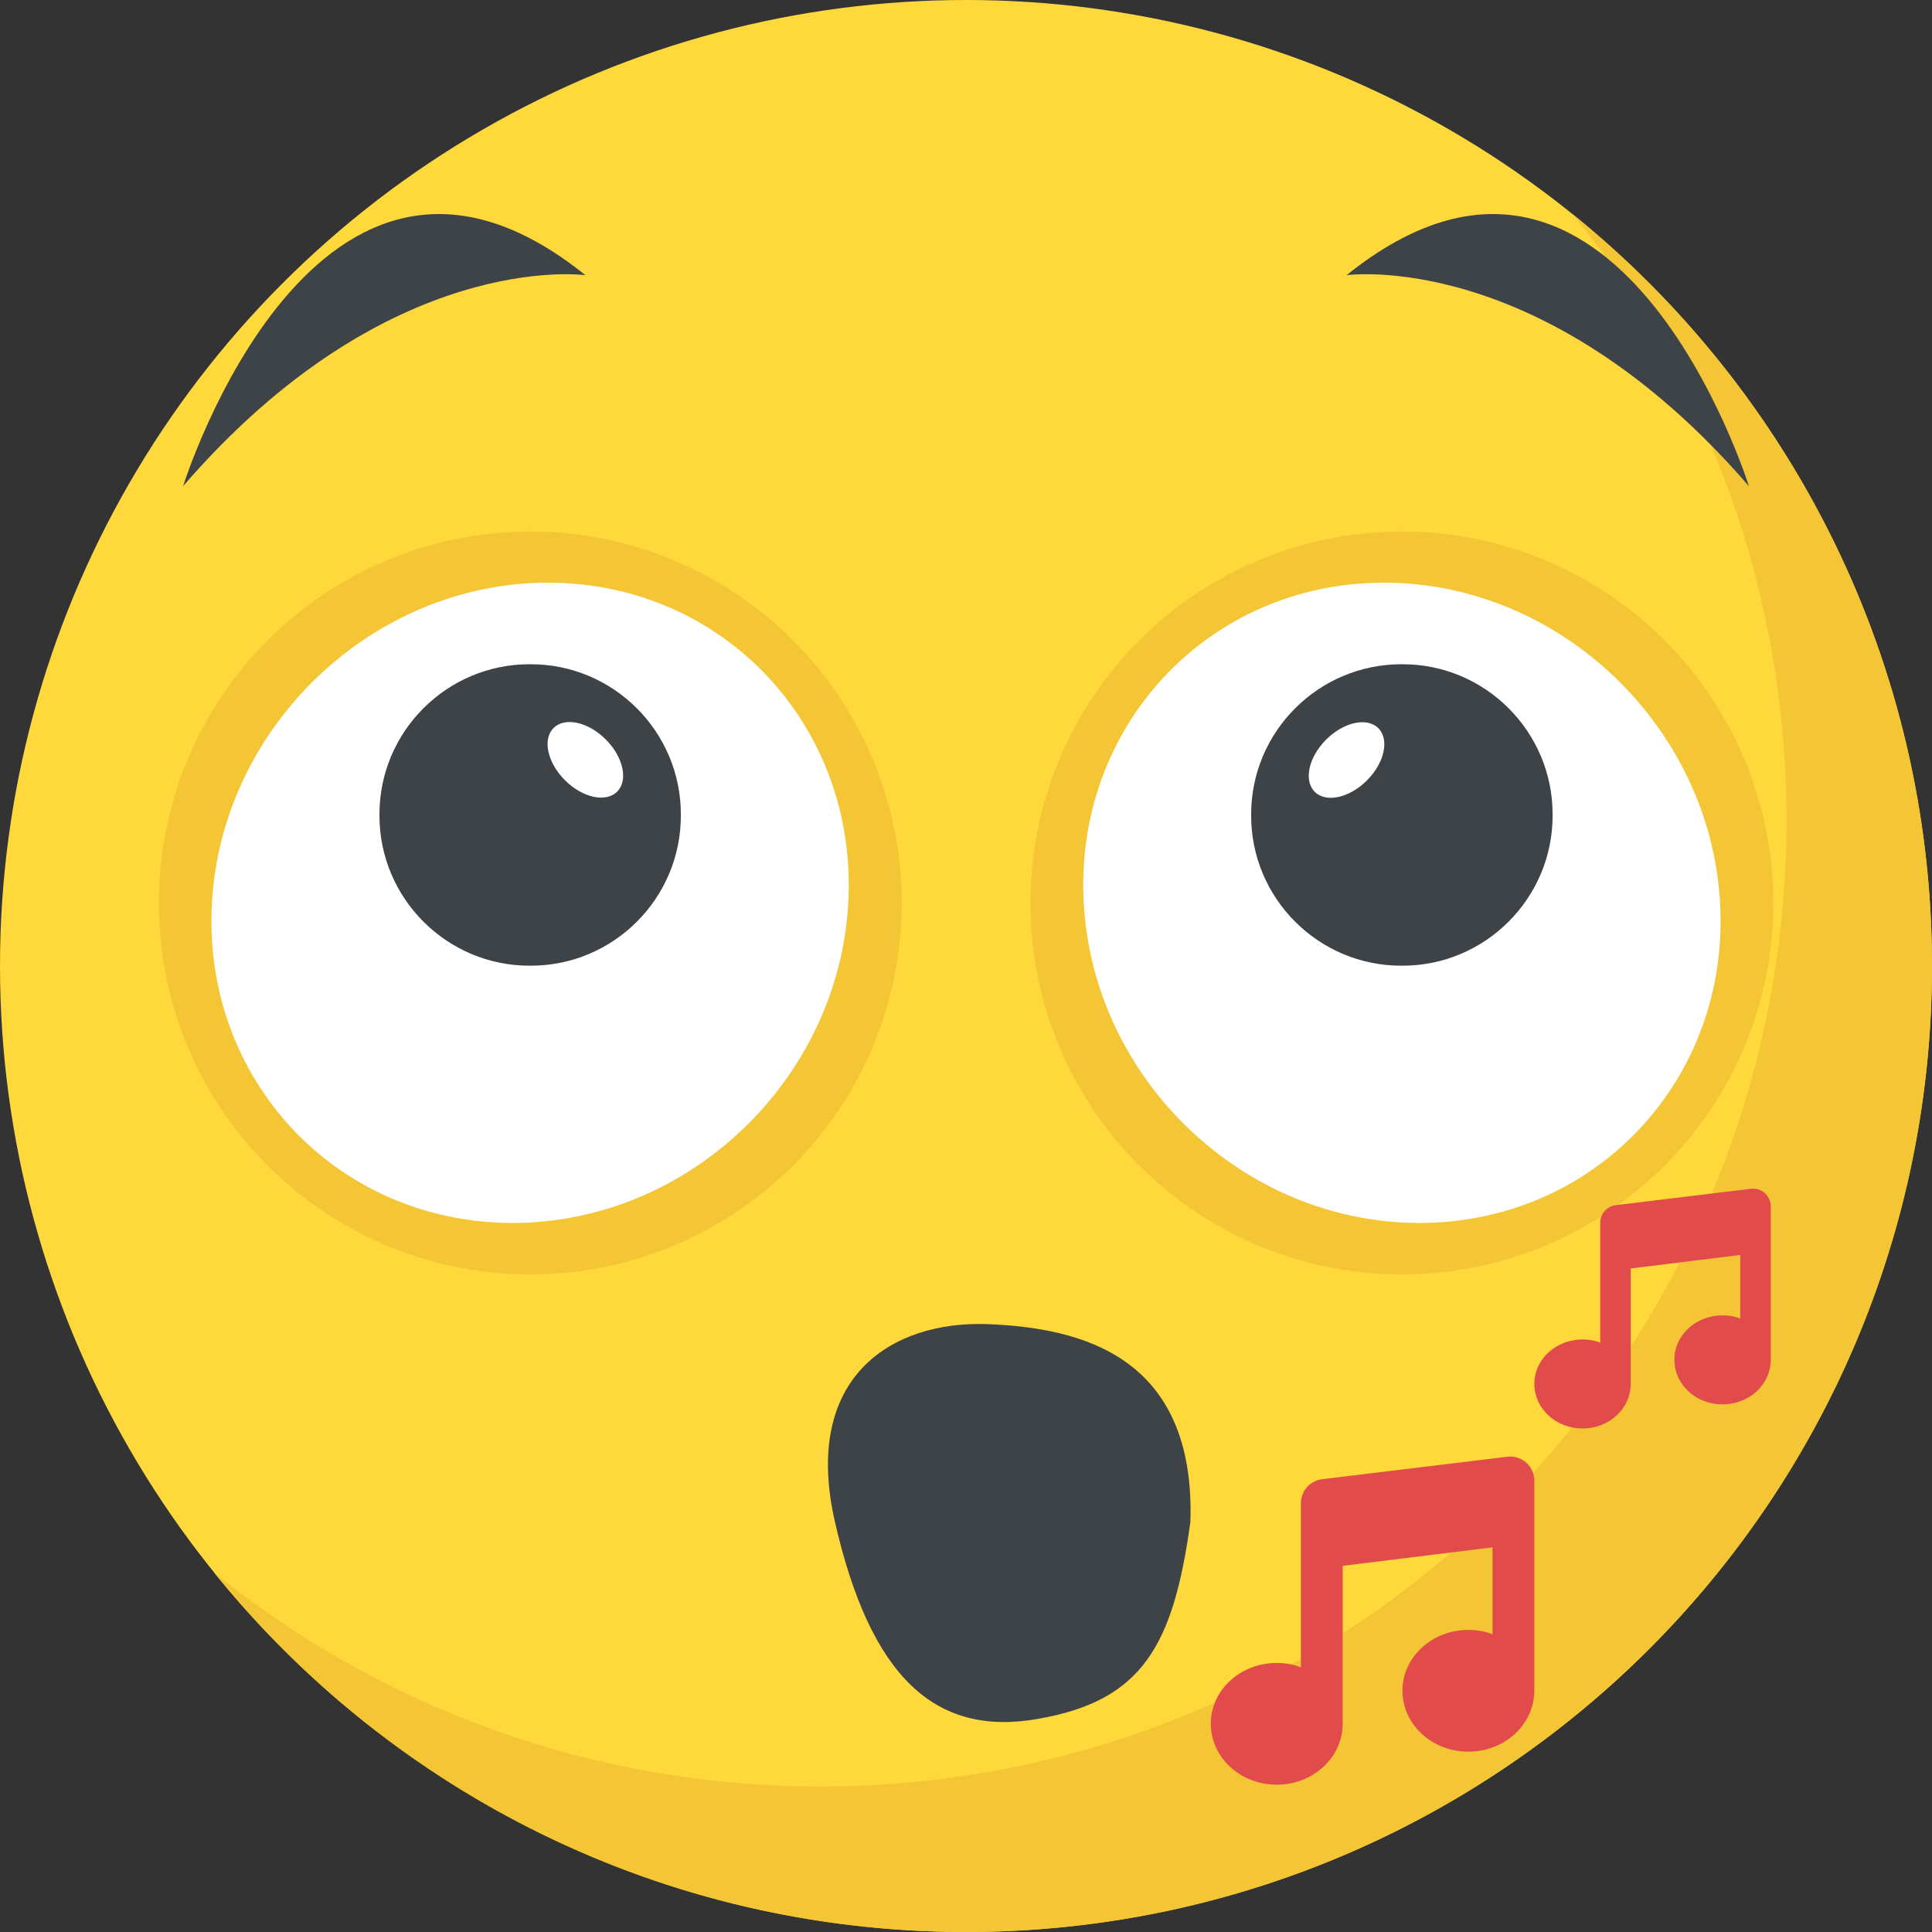
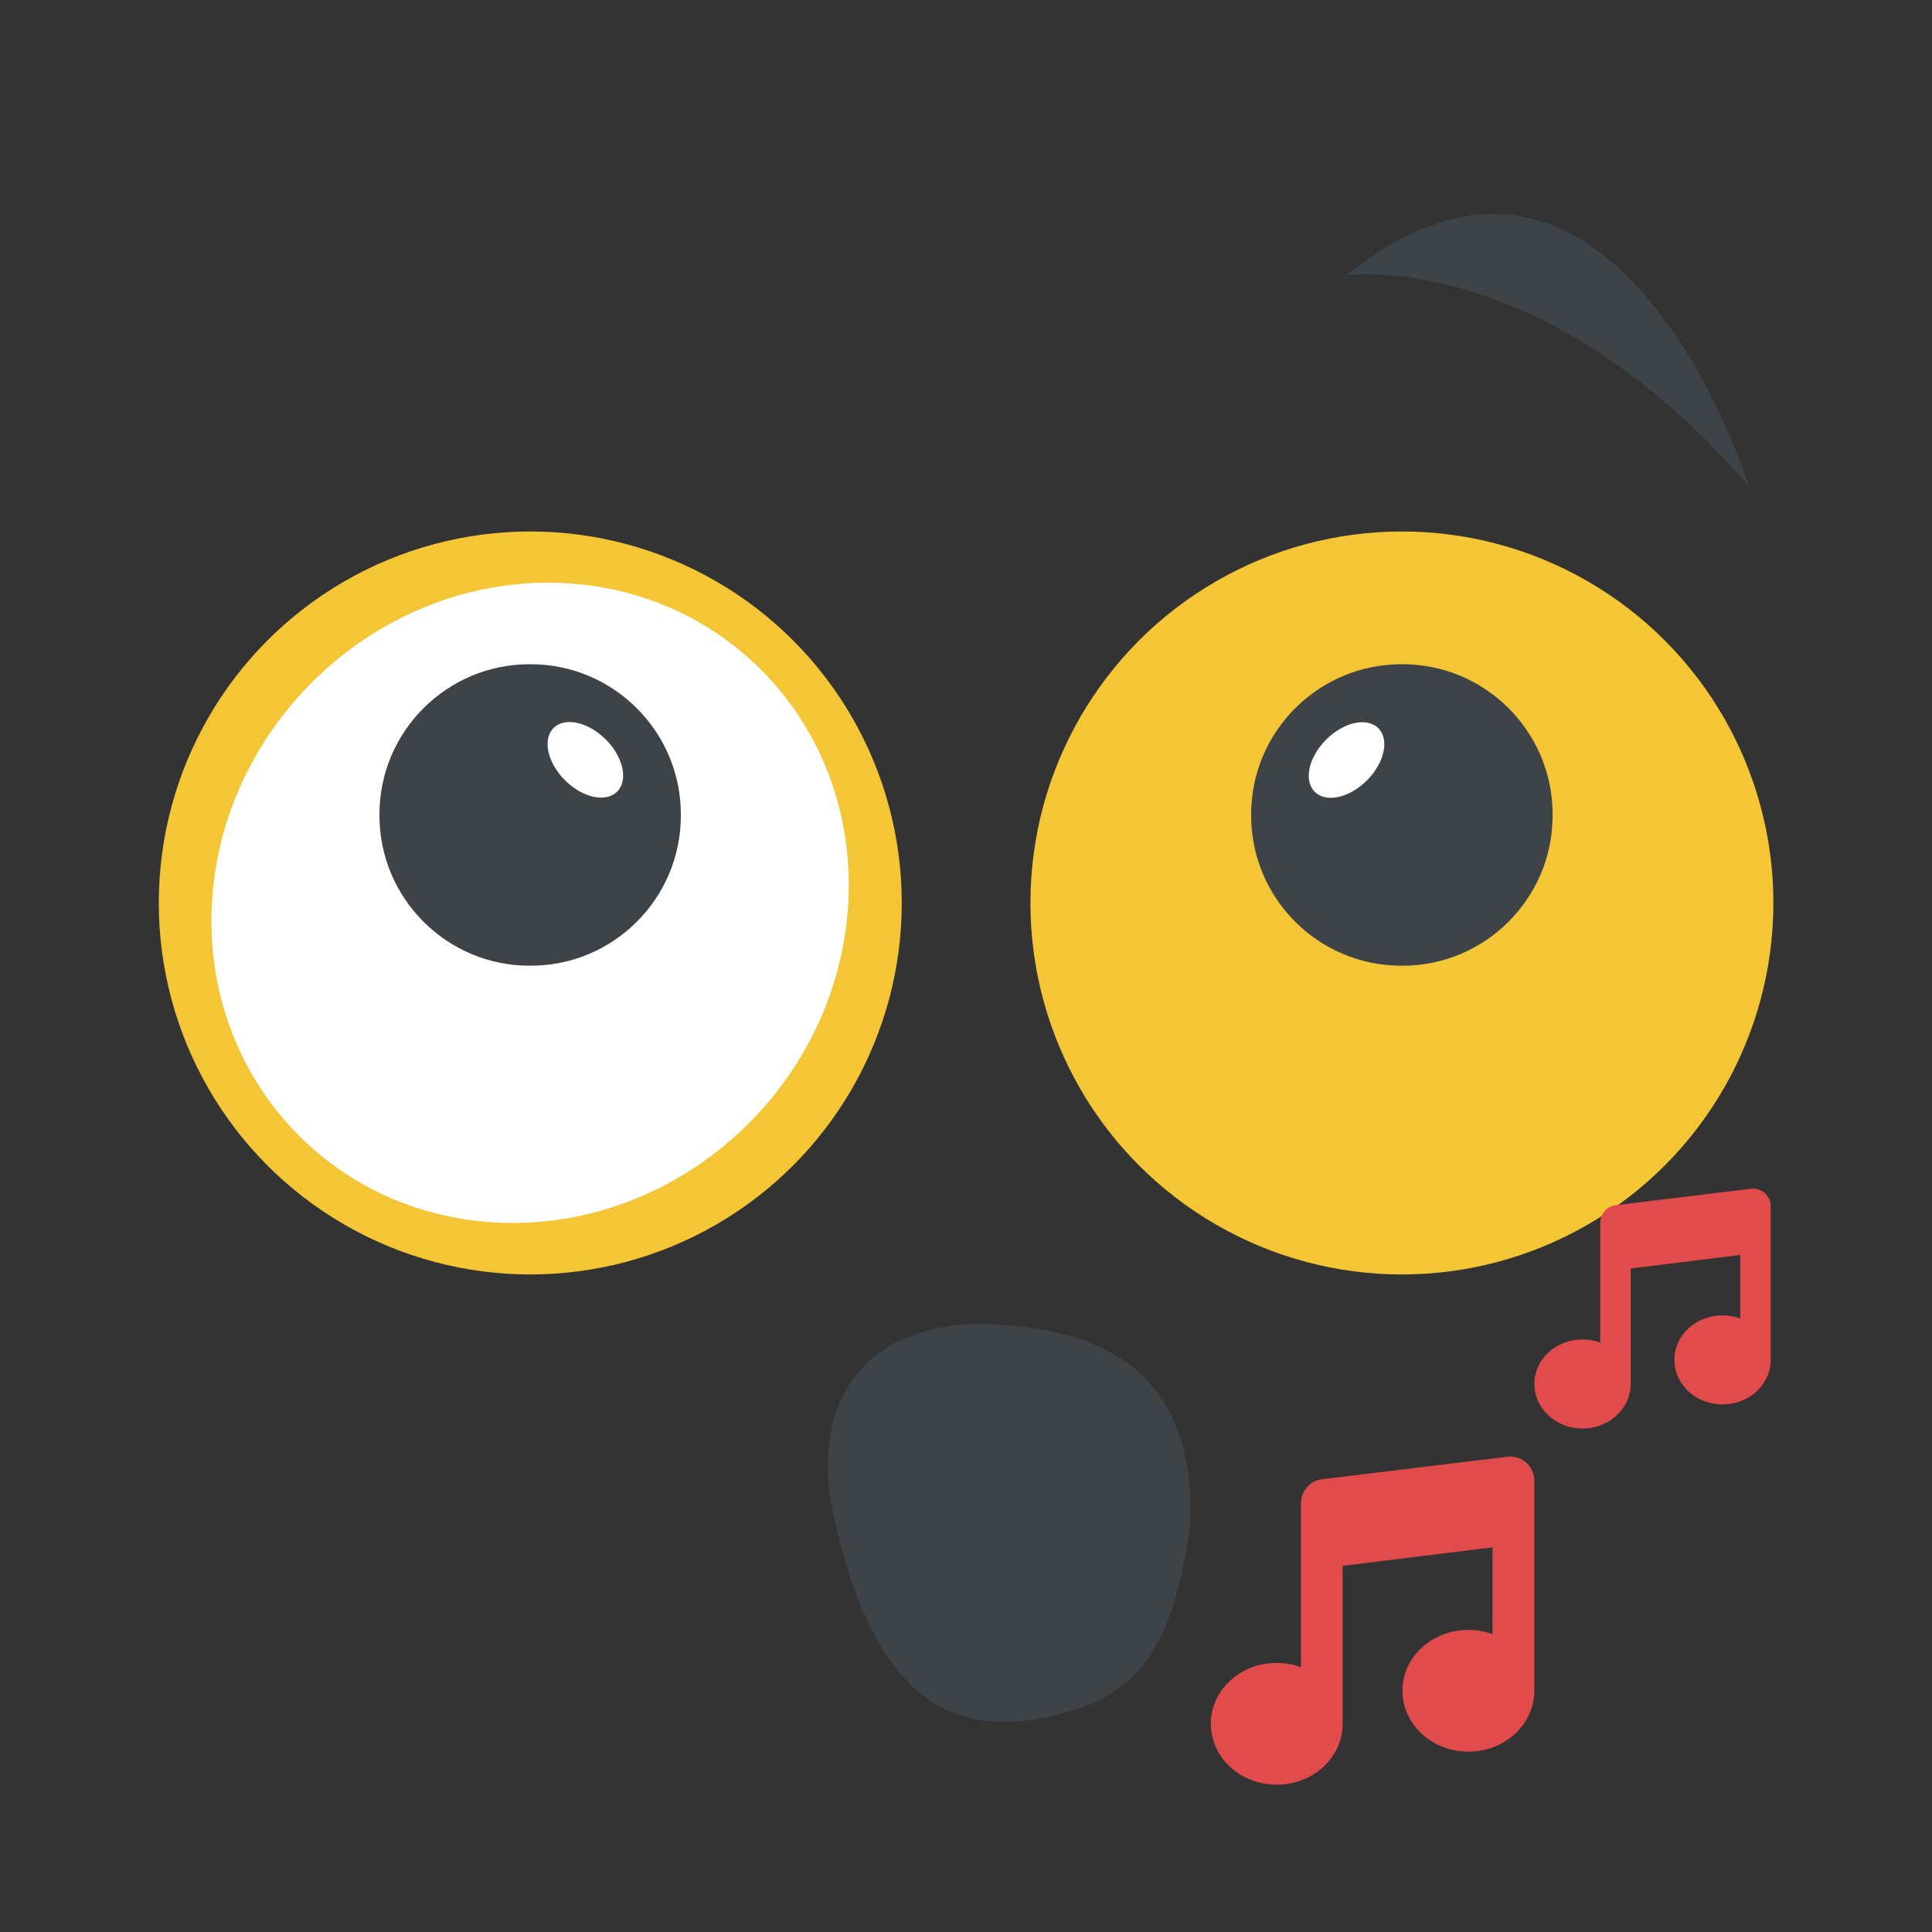
<svg xmlns="http://www.w3.org/2000/svg" viewBox="0 0 512 512">
  <rect x="0" y="0" width="512" height="512" fill="#333333" stroke="none" />
-   <circle cx="256" cy="256" r="256" fill="#ffd93b" />
  <g fill="#f4c534">
-     <path d="M512 256c0 141.44-114.64 256-256 256-80.48 0-152.32-37.12-199.28-95.28 43.92 35.52 99.84 56.72 160.72 56.72 141.36 0 256-114.56 256-256 0-60.88-21.2-116.8-56.72-160.72C474.8 103.68 512 175.52 512 256z" />
    <circle cx="140.528" cy="239.296" r="98.448" />
  </g>
  <path d="M224.8 239.328c-2.592 46.832-42.4 84.768-88.944 84.768-46.528 0-82.288-37.952-79.696-84.768 2.592-46.832 42.56-84.912 89.088-84.912s82.144 38.08 79.552 84.912z" fill="#fff" />
  <path d="M180.432 215.984c.096 22.064-17.872 40.032-39.936 39.936-22.064.096-40.032-17.888-39.936-39.952-.096-22.064 17.872-40.032 39.936-39.936 22.064-.08 40.032 17.888 39.936 39.952z" fill="#3e4347" />
  <ellipse transform="matrix(-.707 -.707 .707 -.707 122.466 453.373)" cx="155.13" cy="201.323" rx="11.92" ry="7.648" fill="#fff" />
-   <path d="M155.152 72.928s-52.016-7.312-106.624 55.904c0 0 35.312-113.232 106.624-55.904z" fill="#3e4347" />
  <circle cx="371.52" cy="239.296" r="98.448" fill="#f4c534" />
-   <path d="M287.2 239.328c2.592 46.832 42.4 84.768 88.944 84.768 46.528 0 82.288-37.952 79.696-84.768-2.592-46.832-42.56-84.912-89.088-84.912s-82.144 38.08-79.552 84.912z" fill="#fff" />
  <path d="M331.568 215.984c-.096 22.064 17.872 40.032 39.936 39.936 22.064.096 40.048-17.888 39.952-39.952.096-22.064-17.872-40.032-39.936-39.936-22.08-.08-40.048 17.888-39.952 39.952z" fill="#3e4347" />
  <ellipse transform="matrix(-.707 -.707 .707 -.707 466.771 596.044)" cx="356.83" cy="201.35" rx="7.648" ry="11.92" fill="#fff" />
  <path d="M356.848 72.928s52.016-7.312 106.624 55.904c0 0-35.312-113.232-106.624-55.904zM315.472 403.28c-4.528 32.848-12.736 47.472-40.496 52.256-27.184 4.768-44.32-11.12-53.712-52.24-8.768-38.432 15.12-53.344 40.464-52.384 24.96.96 55.088 8.56 53.744 52.368z" fill="#3e4347" />
  <path d="M406.608 392.464v55.552c0 8.96-7.808 16.192-17.472 16.192s-17.472-7.216-17.472-16.192c0-8.848 7.808-16.064 17.472-16.064 2.208 0 4.432.352 6.4 1.168v-23.056l-39.712 4.896v41.808c0 8.976-7.808 16.192-17.472 16.192s-17.472-7.216-17.472-16.192c0-8.848 7.808-16.064 17.472-16.064 2.208 0 4.432.352 6.4 1.168V398.4c0-3.264 2.448-6.048 5.712-6.4l48.912-5.936a6.38 6.38 0 0 1 7.232 6.4zm62.656-72.736v40.608c0 6.56-5.696 11.84-12.768 11.84s-12.768-5.28-12.768-11.84c0-6.48 5.696-11.744 12.768-11.744 1.616 0 3.232.256 4.688.848v-16.864l-29.024 3.584v30.56c0 6.56-5.712 11.84-12.768 11.84s-12.768-5.28-12.768-11.84c0-6.464 5.712-11.744 12.768-11.744 1.616 0 3.232.256 4.688.848v-31.76c0-2.384 1.792-4.416 4.176-4.688l35.76-4.336c2.784-.32 5.248 1.808 5.248 4.688z" fill="#e24b4b" />
</svg>